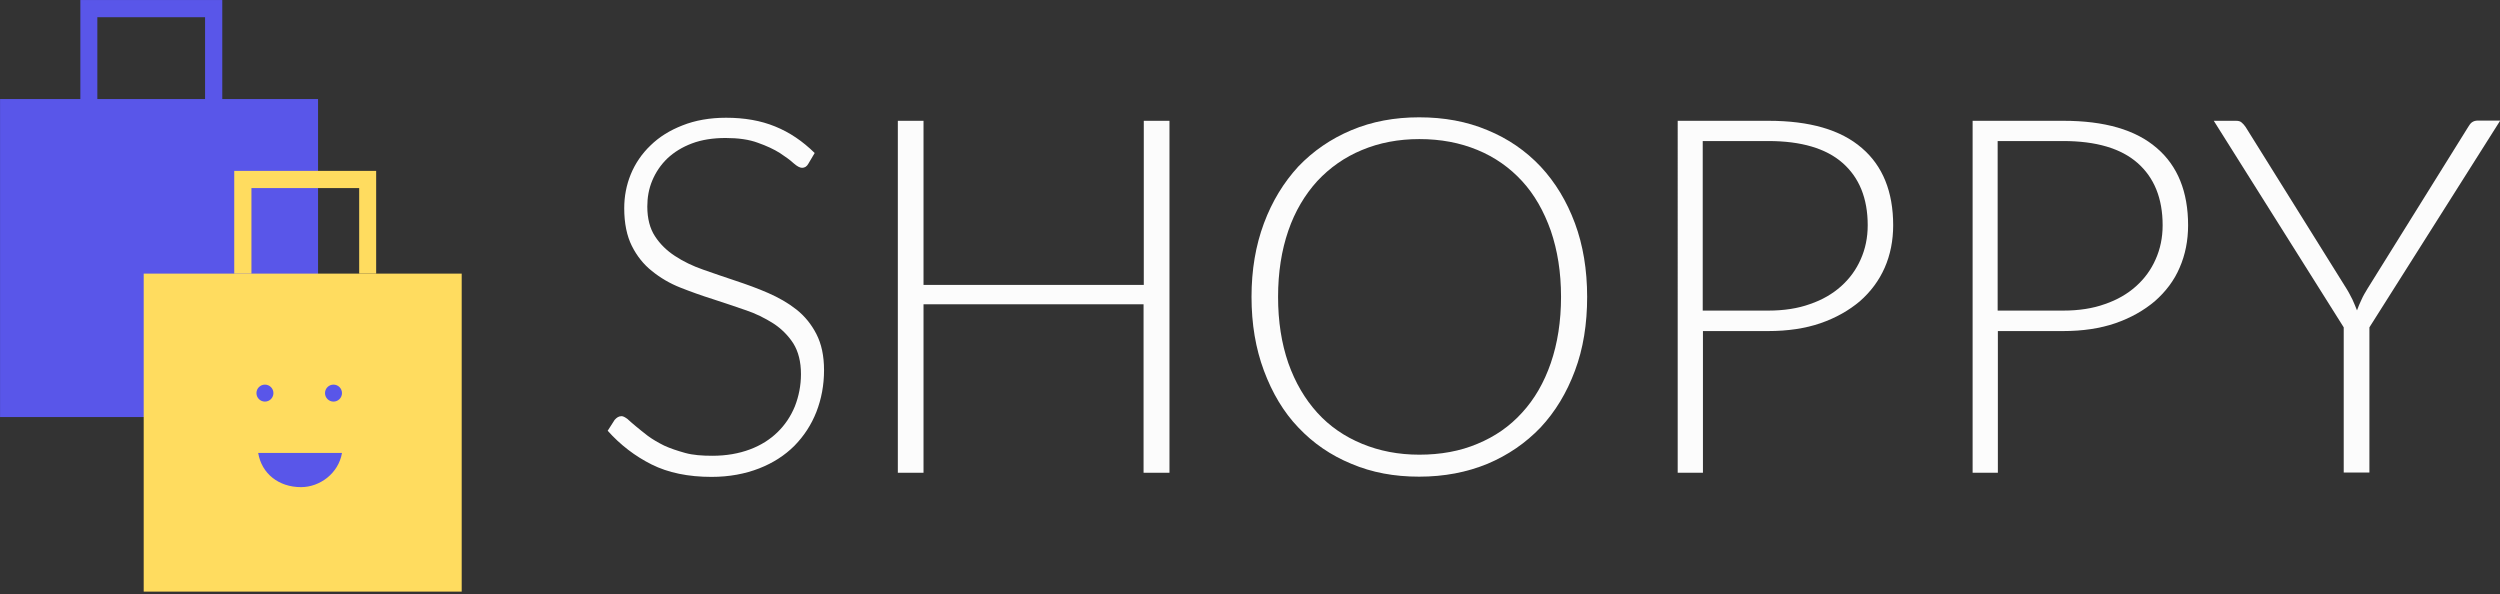
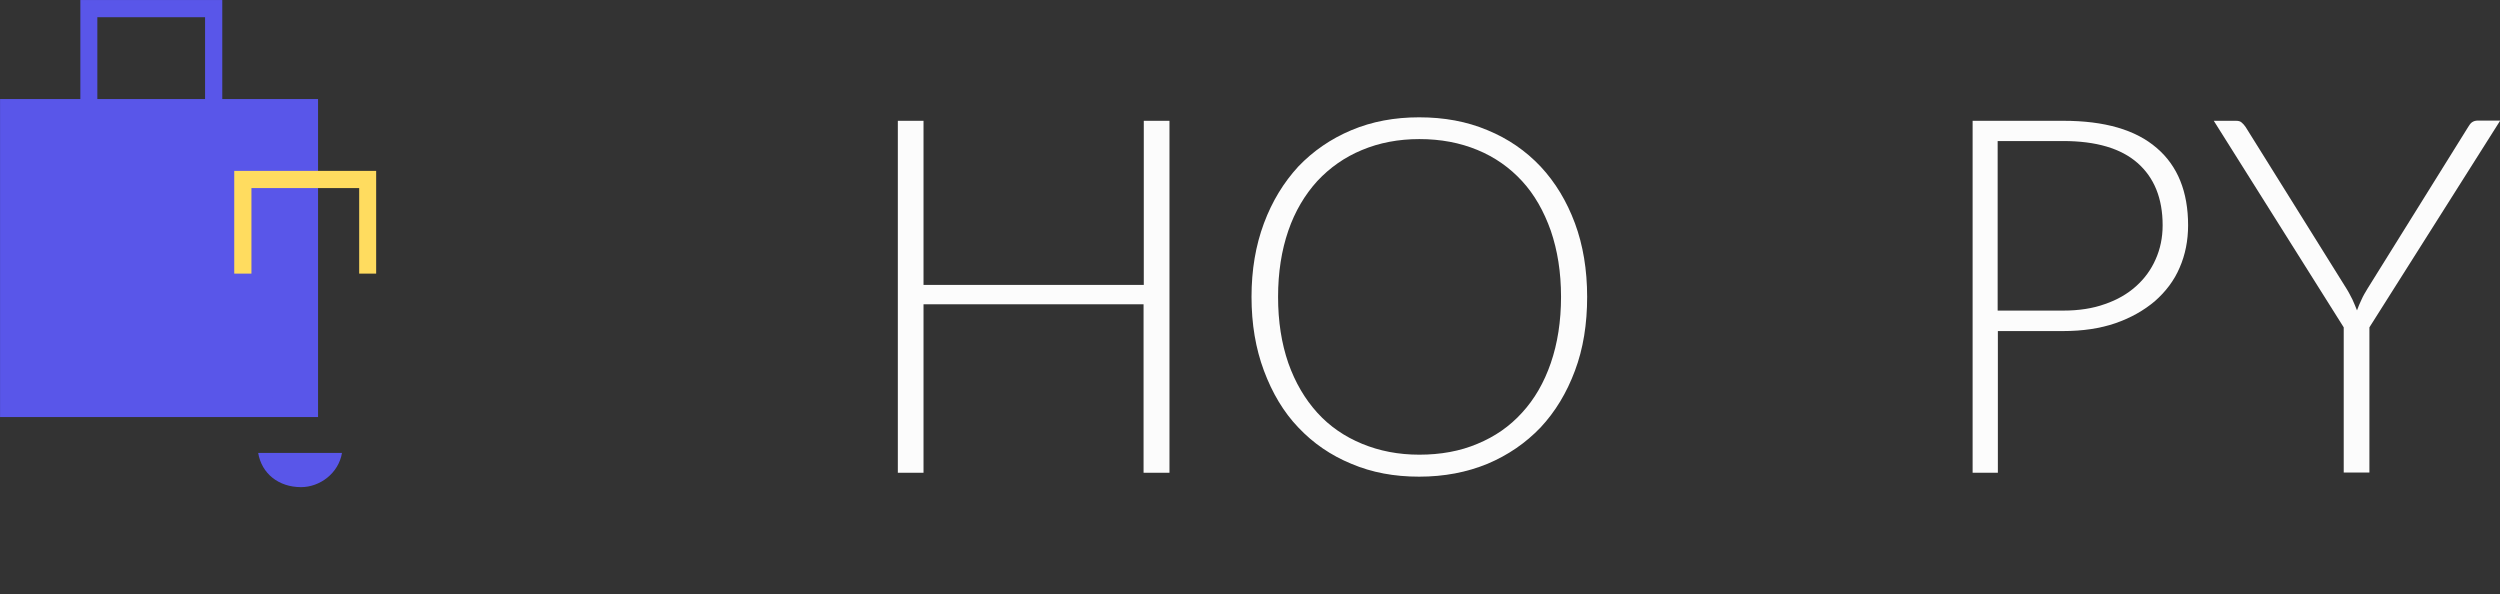
<svg xmlns="http://www.w3.org/2000/svg" version="1.1" id="Calque_1" x="0px" y="0px" viewBox="0 0 1148.6 273" style="enable-background:new 0 0 1148.6 273;" xml:space="preserve">
  <rect x="0" y="0" width="1148.6" height="273" fill="#333333" stroke="none" />
  <style type="text/css">
	.st0{fill:#5956E9;}
	.st1{fill:#FFDC5F;}
	.st2{fill:none;stroke:#5956E9;}
	.st3{fill:#FCFCFC;}
</style>
  <g id="Logo" transform="translate(8.021 2.01)">
    <g id="bag">
      <rect id="Rectangle_84" x="-8" y="43.5" class="st0" width="146.1" height="146.1" />
      <g id="Path_63">
        <polygon class="st0" points="94.1,45.1 86.2,45.1 86.2,5.9 36.7,5.9 36.7,45.1 28.9,45.1 28.9,-2 94.1,-2    " />
      </g>
    </g>
    <g id="Happy_bag">
-       <rect id="Rectangle_85" x="58" y="123.7" class="st1" width="146.1" height="146.1" />
      <g id="Ellipse_1" transform="translate(7 20.5)">
        <circle class="st0" cx="106.7" cy="158.1" r="3.9" />
        <path class="st2" d="M106.7,158.1L106.7,158.1L106.7,158.1z" />
      </g>
      <g id="Ellipse_2" transform="translate(11 20.5)">
-         <circle class="st0" cx="134.2" cy="158.1" r="3.9" />
        <path class="st2" d="M134.2,158.1L134.2,158.1L134.2,158.1z" />
      </g>
      <path id="Subtraction_1" class="st0" d="M110.6,206.1h38.5c-1.6,9.4-10.2,15.7-18.8,15.7C120,221.8,112.2,215.6,110.6,206.1    L110.6,206.1z" />
      <g id="Path_62">
        <polygon class="st1" points="164.8,123.7 157,123.7 157,84.4 107.5,84.4 107.5,123.7 99.6,123.7 99.6,76.5 164.8,76.5    " />
      </g>
    </g>
  </g>
  <g>
-     <path class="st3" d="M371.4,75.2c-0.7,1.3-1.7,1.9-2.9,1.9c-1,0-2.3-0.7-3.9-2.1c-1.6-1.5-3.6-2.9-6.3-4.7   c-2.7-1.7-6.1-3.3-10.1-4.7c-4-1.5-9-2.2-14.8-2.2s-11,0.8-15.5,2.5c-4.5,1.7-8.2,4-11.3,6.9c-3,2.9-5.3,6.3-6.9,10.1   c-1.6,3.8-2.3,7.8-2.3,12c0,5.5,1.2,10.1,3.5,13.6c2.3,3.6,5.5,6.7,9.2,9.1c3.8,2.5,8.1,4.6,13,6.3c4.8,1.7,9.8,3.4,14.9,5.1   c5.1,1.7,10.1,3.5,14.9,5.6c4.8,2.1,9.2,4.6,13,7.6s6.9,6.8,9.2,11.3c2.3,4.5,3.5,9.9,3.5,16.6c0,6.8-1.2,13.2-3.5,19.1   c-2.3,5.9-5.7,11.1-10.1,15.6c-4.4,4.4-9.8,7.9-16.2,10.4c-6.4,2.5-13.7,3.9-21.9,3.9c-10.7,0-19.9-1.9-27.5-5.7   c-7.6-3.8-14.4-9-20.2-15.5l3.2-5c1-1.1,1.9-1.7,3.2-1.7c0.7,0,1.6,0.5,2.7,1.3c1.1,1,2.3,2.1,3.9,3.4c1.6,1.3,3.4,2.8,5.5,4.4   c2.2,1.6,4.6,3,7.4,4.4c2.8,1.3,6.1,2.4,9.7,3.4c3.6,1,7.8,1.3,12.5,1.3c6.4,0,12.1-1,17.2-2.9c5.1-1.9,9.3-4.6,12.7-7.9   c3.5-3.4,6.1-7.3,8-11.9c1.8-4.6,2.8-9.6,2.8-14.8c0-5.7-1.2-10.4-3.5-14.1c-2.3-3.6-5.5-6.8-9.2-9.2c-3.8-2.4-8.1-4.6-13-6.2   c-4.8-1.7-9.8-3.3-14.9-5c-5.1-1.6-10.1-3.4-14.9-5.3c-4.8-1.9-9.2-4.5-13-7.6c-3.8-3-6.9-6.9-9.2-11.5c-2.3-4.6-3.5-10.4-3.5-17.3   c0-5.5,1-10.7,3-15.6s5.1-9.5,9.1-13.3c4-3.9,8.8-6.9,14.7-9.2c5.8-2.3,12.5-3.5,20-3.5c8.4,0,15.9,1.3,22.5,4   c6.7,2.7,12.7,6.8,18.2,12.2L371.4,75.2z" />
    <path class="st3" d="M537.2,217.2h-11.8v-77.4H424.3v77.4h-11.8V55.5h11.8v75.4h101.2V55.5h11.8V217.2z" />
    <path class="st3" d="M729.2,136.4c0,12.5-1.8,23.8-5.6,33.9c-3.8,10.2-9,18.8-15.8,26.1c-6.8,7.1-14.9,12.7-24.4,16.7   c-9.5,3.9-19.9,5.9-31.4,5.9c-11.4,0-21.7-1.9-31.1-5.9c-9.5-3.9-17.6-9.5-24.4-16.7c-6.8-7.1-12-15.9-15.8-26.1   c-3.8-10.2-5.7-21.4-5.7-33.9c0-12.4,1.9-23.6,5.7-33.8c3.8-10.2,9.1-18.8,15.8-26.1c6.8-7.1,14.9-12.7,24.4-16.7   s19.9-5.9,31.1-5.9c11.5,0,21.9,1.9,31.4,5.9c9.5,3.9,17.6,9.5,24.4,16.7c6.8,7.3,12,15.9,15.8,26.1   C727.3,112.6,729.2,123.9,729.2,136.4z M717.2,136.4c0-11.3-1.6-21.3-4.7-30.4c-3.2-9-7.5-16.6-13.2-22.8   c-5.7-6.2-12.5-11-20.5-14.3c-8-3.3-16.8-5-26.7-5c-9.6,0-18.4,1.7-26.3,5c-8,3.3-14.8,8.1-20.6,14.3C599.5,89.5,595,97,591.9,106   s-4.7,19.1-4.7,30.4c0,11.4,1.6,21.4,4.7,30.4c3.2,9,7.6,16.5,13.3,22.8c5.7,6.3,12.6,11,20.6,14.3s16.7,5,26.3,5   c9.7,0,18.7-1.6,26.7-5c8-3.3,14.8-8,20.5-14.3c5.7-6.2,10.1-13.8,13.2-22.8C715.6,157.8,717.2,147.6,717.2,136.4z" />
-     <path class="st3" d="M782.4,152.1v65.1h-11.6V55.5h41.7c18.9,0,33.2,4.1,42.9,12.5c9.6,8.2,14.4,20.1,14.4,35.5   c0,7-1.3,13.6-3.9,19.5s-6.4,11-11.4,15.4c-5,4.2-10.9,7.6-18.1,10.1c-7,2.4-15,3.6-24,3.6L782.4,152.1L782.4,152.1z M782.4,142.7   h30.1c7.1,0,13.6-1,19.1-3c5.6-1.9,10.4-4.7,14.3-8.2c3.9-3.5,6.9-7.6,9-12.4c2.1-4.7,3.2-9.9,3.2-15.6c0-12.4-3.9-21.9-11.5-28.6   c-7.6-6.7-19-10.1-34.2-10.1h-30.1v77.9H782.4z" />
    <path class="st3" d="M917.9,152.1v65.1h-11.6V55.5h41.7c18.9,0,33.2,4.1,42.9,12.5c9.6,8.2,14.4,20.1,14.4,35.5   c0,7-1.3,13.6-3.9,19.5c-2.5,5.9-6.4,11-11.4,15.4c-5,4.2-10.9,7.6-18.1,10.1c-7,2.4-15,3.6-24,3.6L917.9,152.1L917.9,152.1z    M917.9,142.7h30.1c7.1,0,13.6-1,19.1-3c5.6-1.9,10.4-4.7,14.3-8.2c3.9-3.5,6.9-7.6,9-12.4c2.1-4.7,3.2-9.9,3.2-15.6   c0-12.4-3.9-21.9-11.5-28.6c-7.6-6.7-19-10.1-34.2-10.1h-30.1v77.9H917.9z" />
    <path class="st3" d="M1088.6,150.4v66.7h-11.8v-66.7l-59.7-94.9h10.2c1.1,0,1.9,0.2,2.5,0.7c0.6,0.5,1.3,1.2,1.9,2.1l46.3,74.2   c1.1,1.7,1.9,3.4,2.8,5.1c0.7,1.7,1.5,3.3,2.1,5c0.6-1.7,1.3-3.3,2.1-5c0.7-1.6,1.7-3.3,2.8-5.1l46.2-74.2c0.5-0.8,1-1.6,1.7-2.1   c0.7-0.5,1.6-0.8,2.7-0.8h10.3L1088.6,150.4z" />
  </g>
</svg>